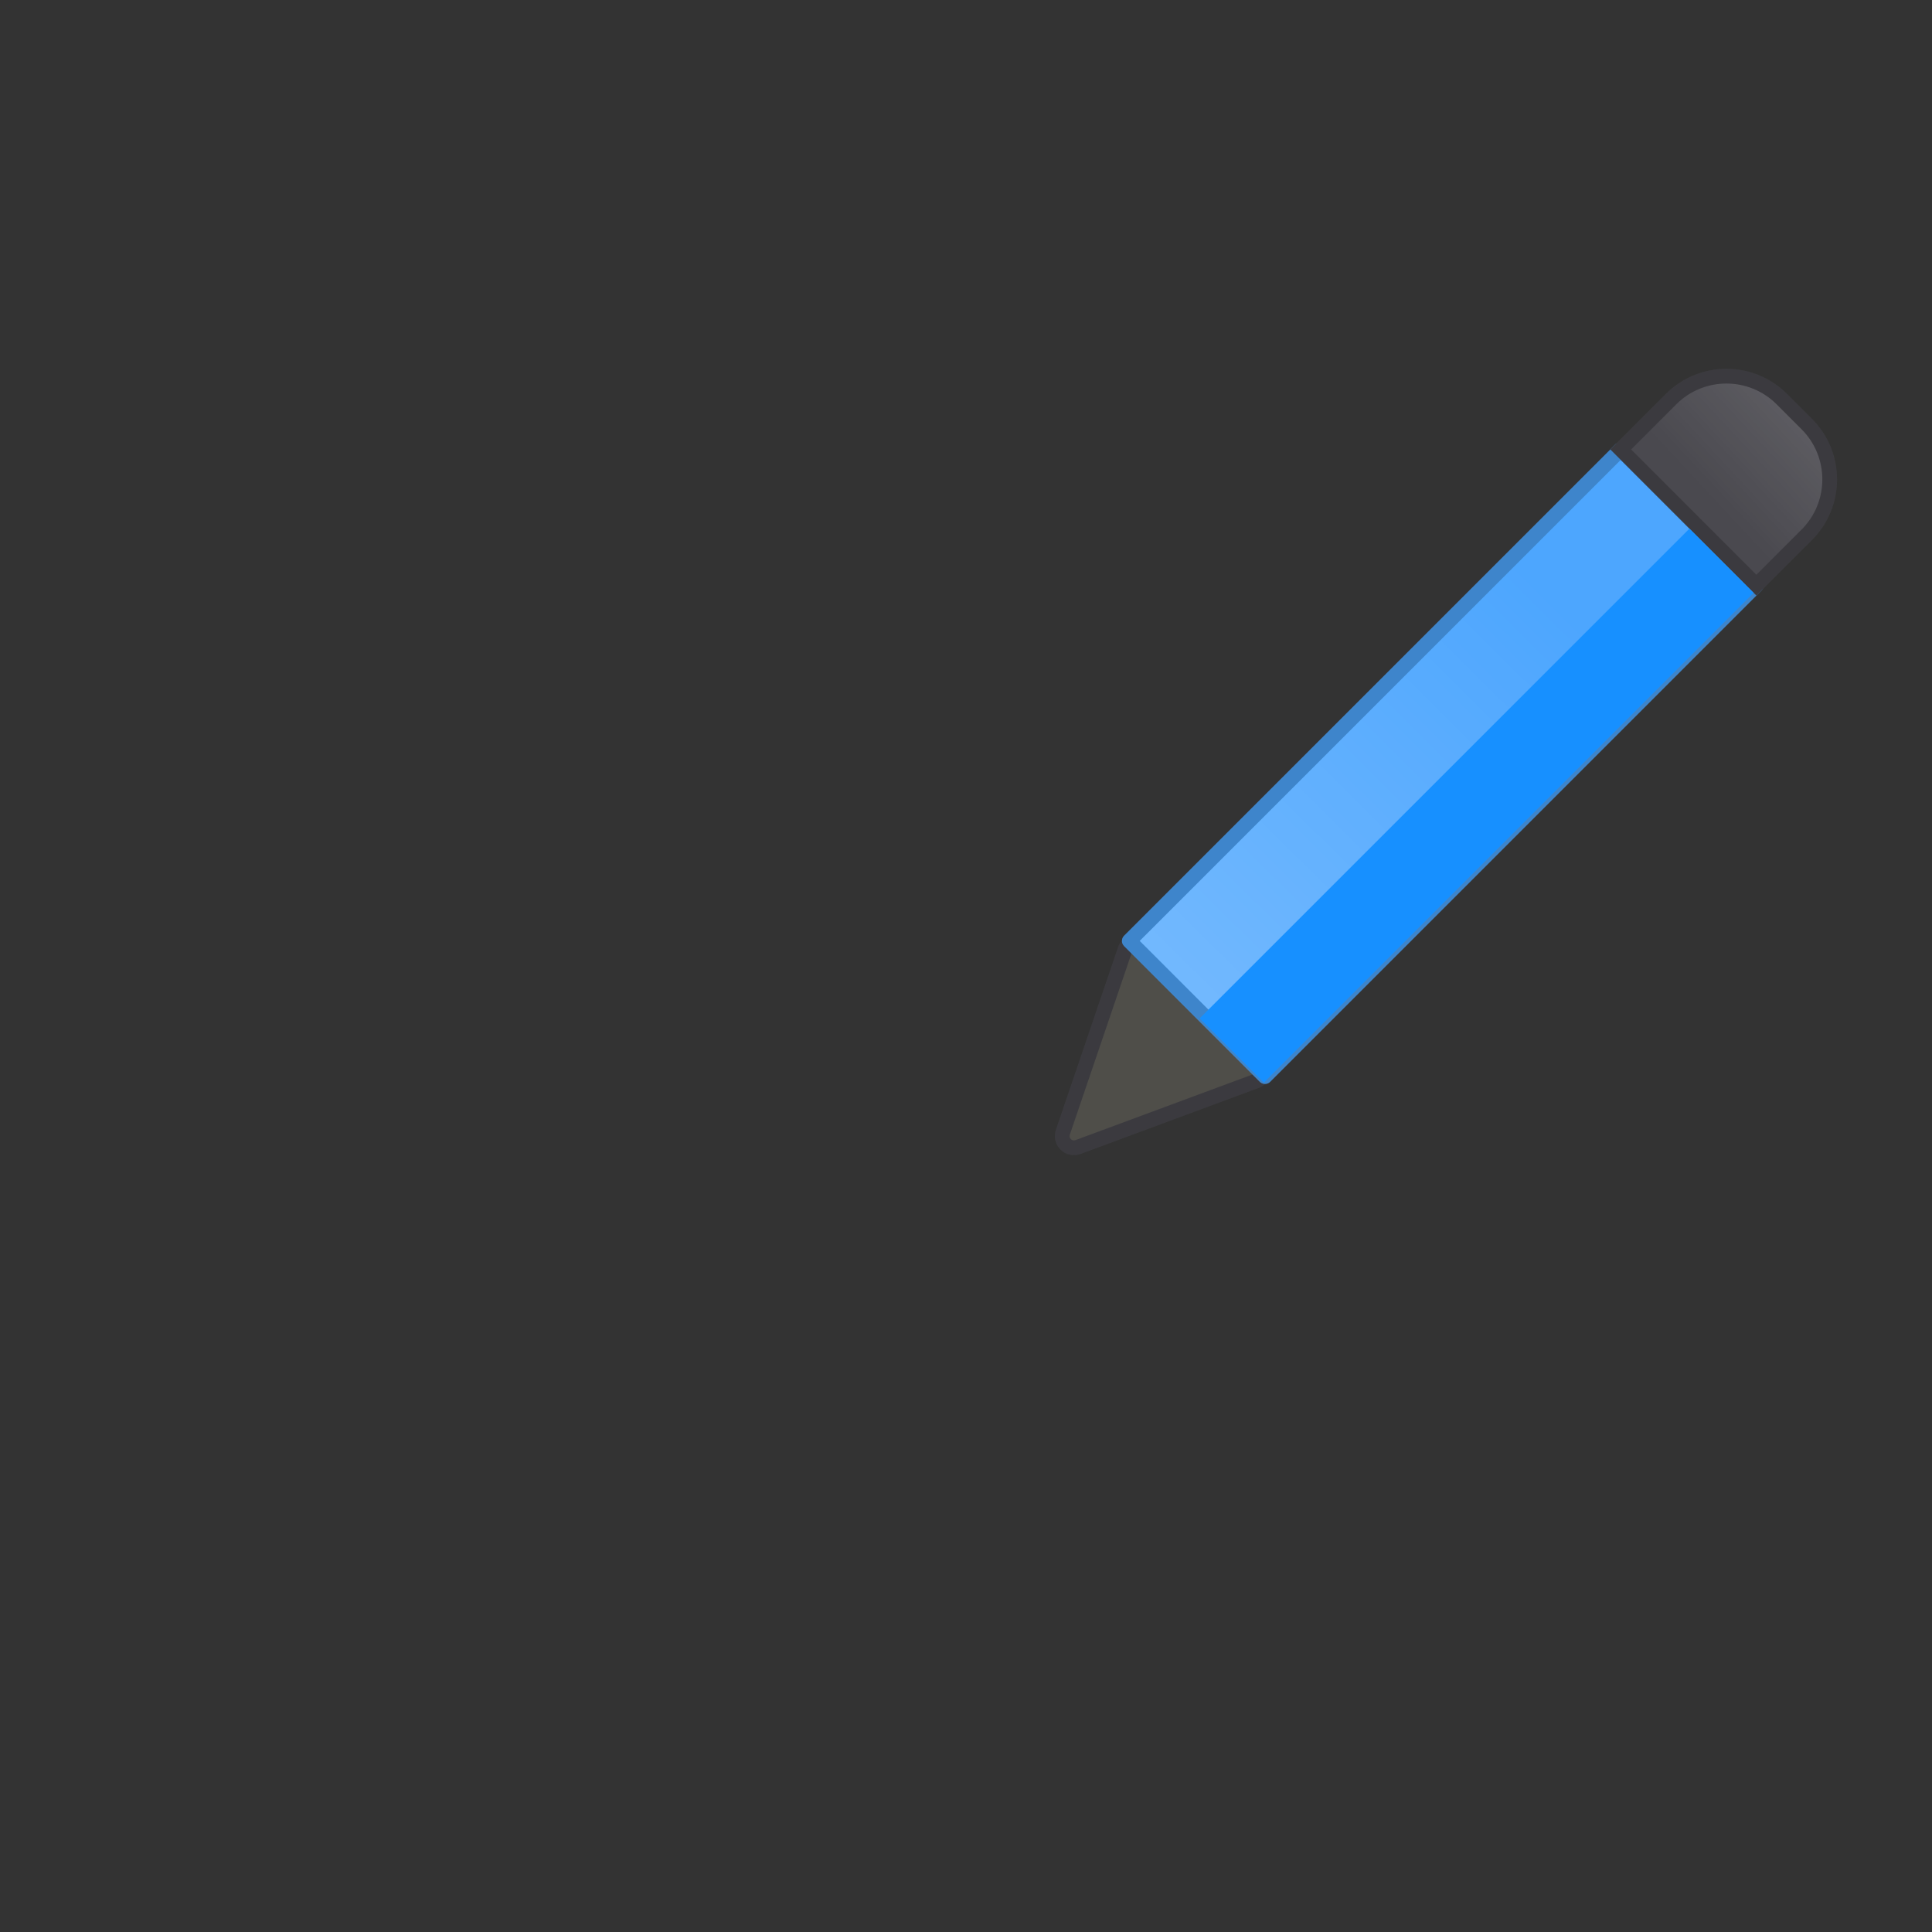
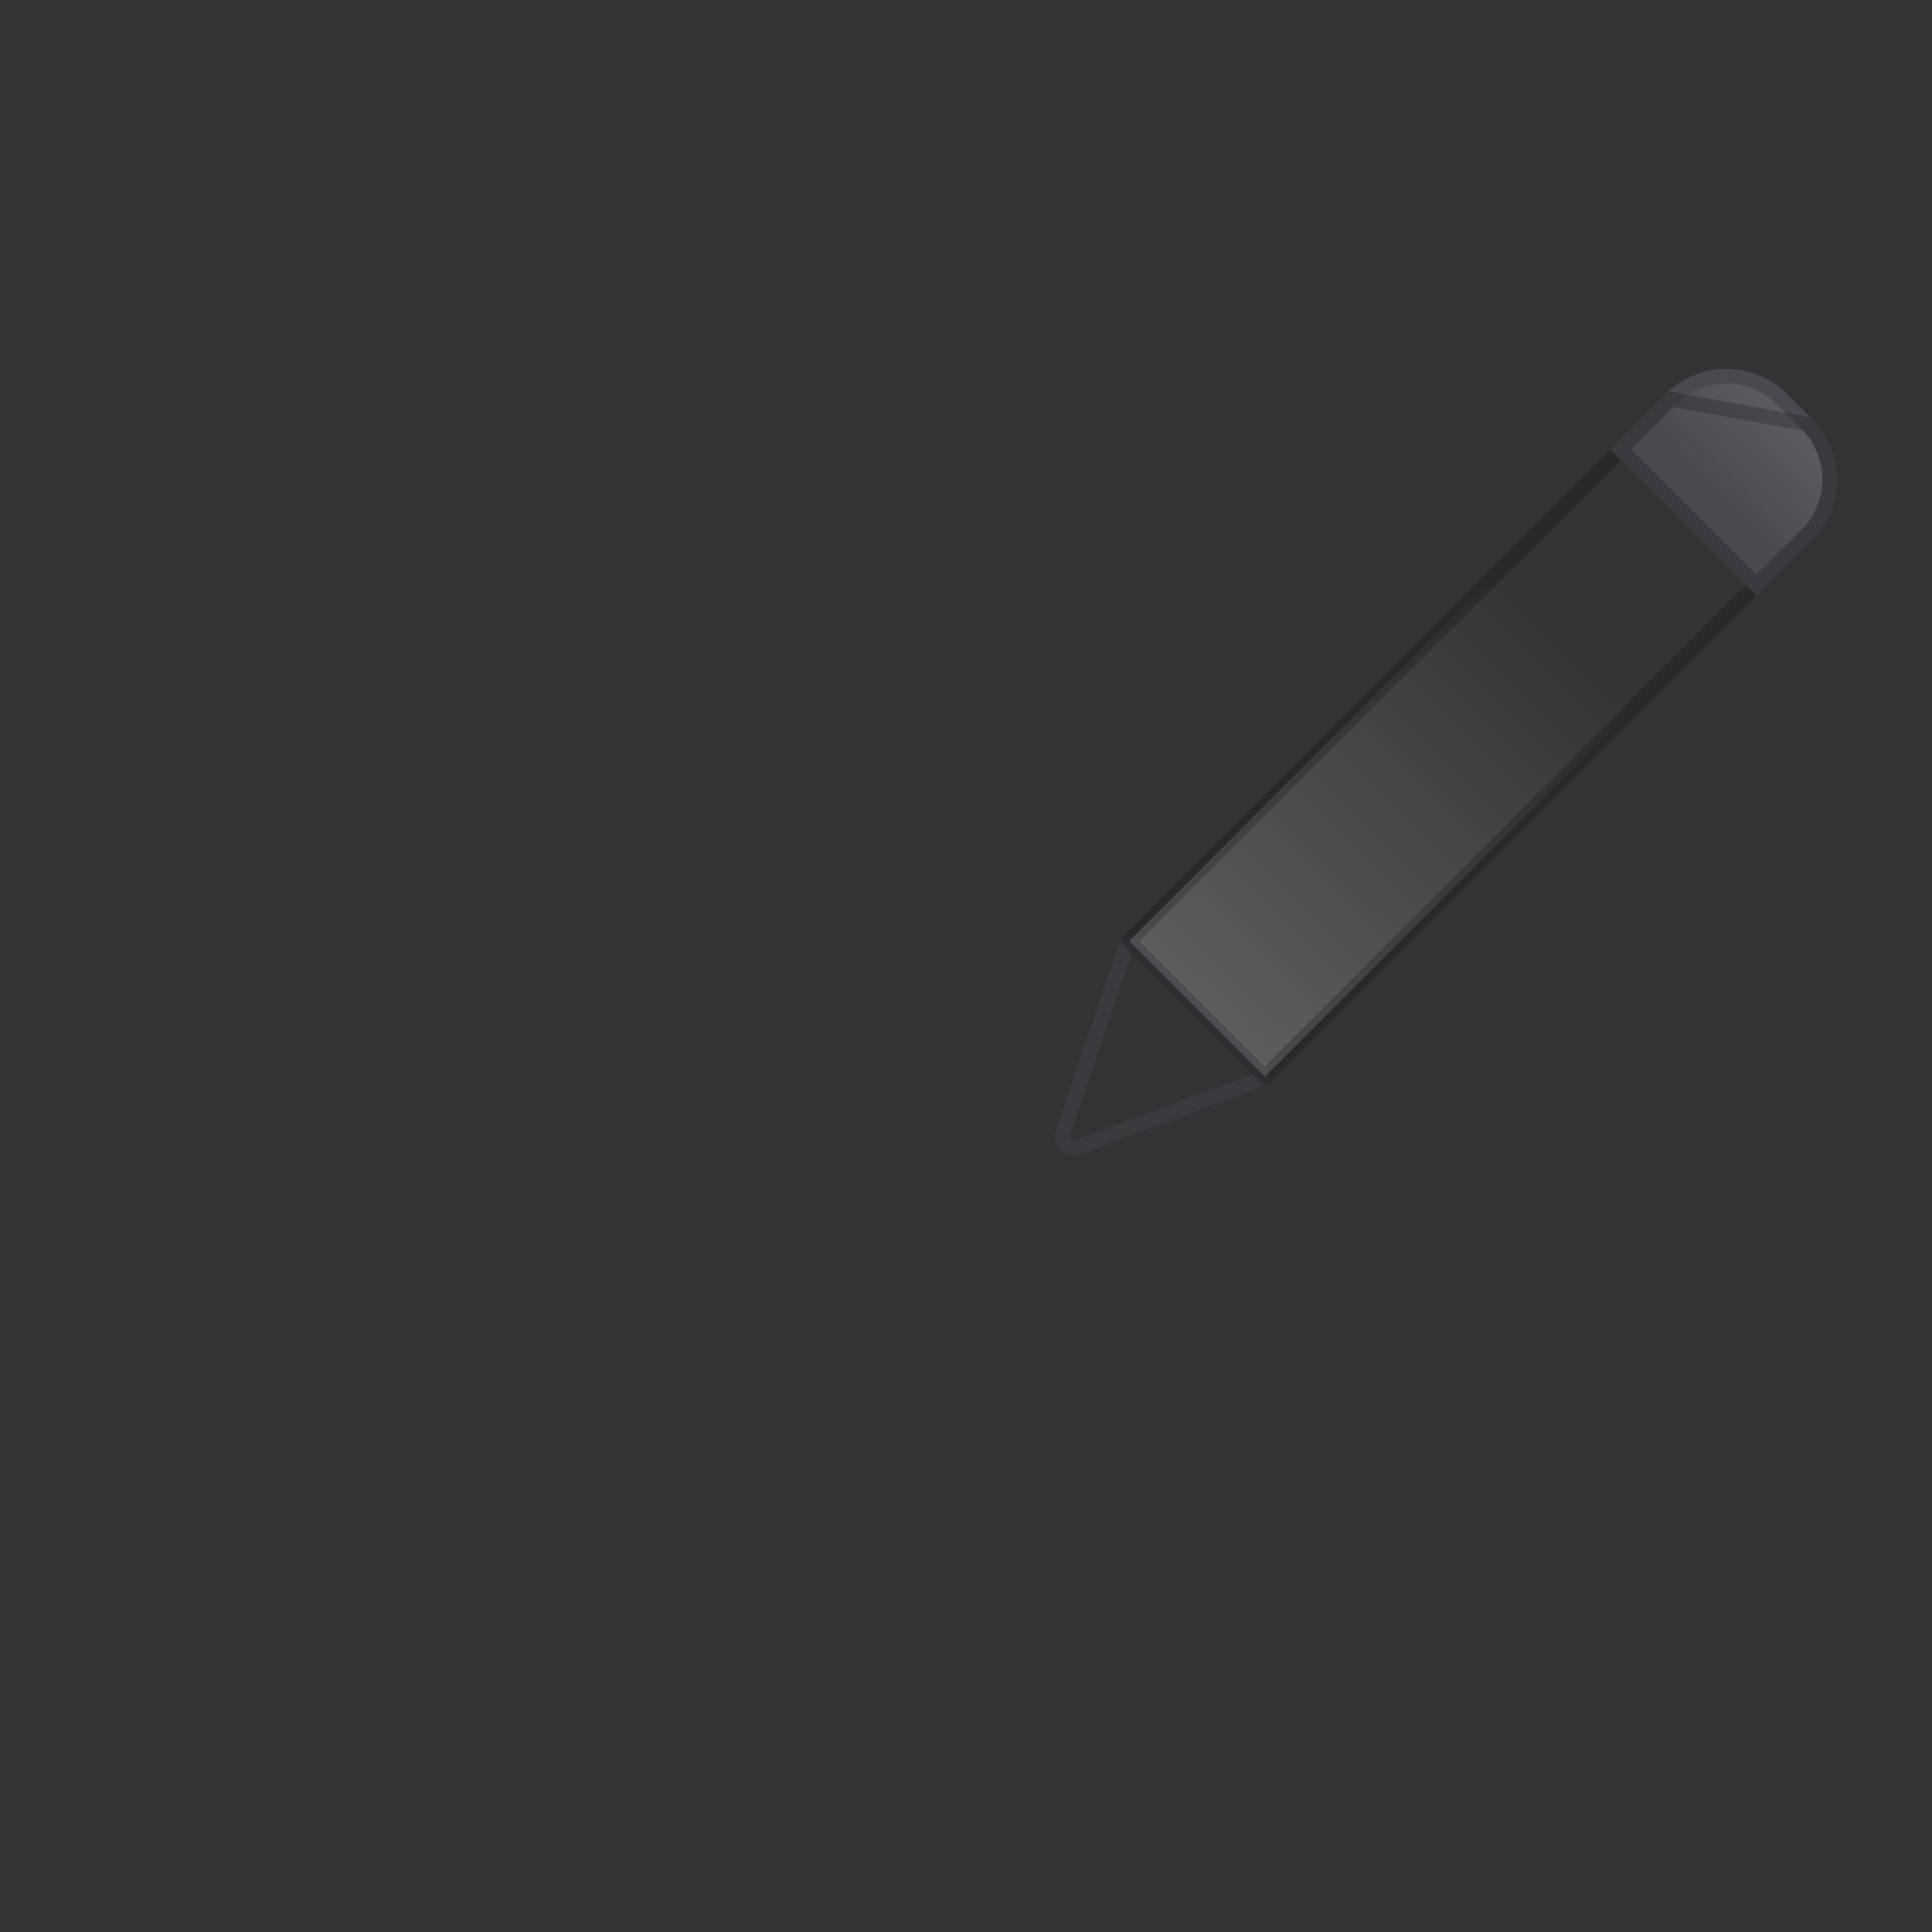
<svg xmlns="http://www.w3.org/2000/svg" width="92" height="92" viewBox="0 0 92 92" fill="none">
  <rect x="0" y="0" width="92" height="92" fill="#333333" stroke="none" />
-   <path d="M59.859 51.46C59.971 51.419 60.054 51.323 60.079 51.206C60.105 51.09 60.069 50.969 59.985 50.884L54.16 45.059C54.075 44.974 53.951 44.939 53.834 44.966C53.716 44.993 53.62 45.08 53.581 45.194L50.613 53.919C50.544 54.122 50.597 54.346 50.751 54.496C50.905 54.647 51.132 54.695 51.334 54.62L59.859 51.46Z" fill="#4F4E49" />
  <path d="M59.859 51.46C59.971 51.419 60.054 51.323 60.079 51.206C60.105 51.09 60.069 50.969 59.985 50.884L54.16 45.059C54.075 44.974 53.951 44.939 53.834 44.966C53.716 44.993 53.62 45.08 53.581 45.194L50.613 53.919C50.544 54.122 50.597 54.346 50.751 54.496C50.905 54.647 51.132 54.695 51.334 54.62L59.859 51.46Z" stroke="#4A494F" stroke-width="0.7" stroke-linejoin="round" />
  <path d="M59.859 51.46C59.971 51.419 60.054 51.323 60.079 51.206C60.105 51.09 60.069 50.969 59.985 50.884L54.16 45.059C54.075 44.974 53.951 44.939 53.834 44.966C53.716 44.993 53.62 45.08 53.581 45.194L50.613 53.919C50.544 54.122 50.597 54.346 50.751 54.496C50.905 54.647 51.132 54.695 51.334 54.62L59.859 51.46Z" stroke="black" stroke-opacity="0.2" stroke-width="0.7" stroke-linejoin="round" />
-   <path d="M53.776 44.805L77.171 21.41L83.632 27.872L60.237 51.267L53.776 44.805Z" fill="#4DA6FE" />
  <path d="M53.776 44.805L77.171 21.41L83.632 27.872L60.237 51.267L53.776 44.805Z" fill="url(#paint0_linear_6906_27149)" fill-opacity="0.2" style="mix-blend-mode:overlay" />
-   <path d="M53.776 44.805L77.171 21.41L83.632 27.872L60.237 51.267L53.776 44.805Z" stroke="#4DA6FE" stroke-width="0.7" stroke-linejoin="round" />
  <path d="M53.776 44.805L77.171 21.41L83.632 27.872L60.237 51.267L53.776 44.805Z" stroke="black" stroke-opacity="0.2" stroke-width="0.7" stroke-linejoin="round" />
  <path d="M77.178 21.402L79.573 19.007C81.031 17.549 83.394 17.549 84.851 19.007L86.035 20.191C87.492 21.648 87.492 24.011 86.035 25.468L83.638 27.864L77.178 21.402Z" fill="#4A494F" />
  <path d="M77.178 21.402L79.573 19.007C81.031 17.549 83.394 17.549 84.851 19.007L86.035 20.191C87.492 21.648 87.492 24.011 86.035 25.468L83.638 27.864L77.178 21.402Z" fill="url(#paint1_linear_6906_27149)" fill-opacity="0.2" />
  <path d="M77.178 21.402L79.573 19.007C81.031 17.549 83.394 17.549 84.851 19.007L86.035 20.191C87.492 21.648 87.492 24.011 86.035 25.468L83.638 27.864L77.178 21.402Z" stroke="#4A494F" stroke-width="0.7" />
-   <path d="M77.178 21.402L79.573 19.007C81.031 17.549 83.394 17.549 84.851 19.007L86.035 20.191C87.492 21.648 87.492 24.011 86.035 25.468L83.638 27.864L77.178 21.402Z" stroke="black" stroke-opacity="0.2" stroke-width="0.7" />
+   <path d="M77.178 21.402L79.573 19.007L86.035 20.191C87.492 21.648 87.492 24.011 86.035 25.468L83.638 27.864L77.178 21.402Z" stroke="black" stroke-opacity="0.2" stroke-width="0.7" />
  <g style="mix-blend-mode:darken">
-     <path d="M57.127 48.496L80.448 25.174L83.504 28.23L60.182 51.552L57.127 48.496Z" fill="#1790FF" />
-   </g>
+     </g>
  <defs>
    <linearGradient id="paint0_linear_6906_27149" x1="58.028" y1="47.729" x2="75.482" y2="30.14" gradientUnits="userSpaceOnUse">
      <stop stop-color="white" />
      <stop offset="1" stop-color="white" stop-opacity="0" />
    </linearGradient>
    <linearGradient id="paint1_linear_6906_27149" x1="67.848" y1="36.14" x2="89.378" y2="16.096" gradientUnits="userSpaceOnUse">
      <stop offset="0.626" stop-color="white" stop-opacity="0" />
      <stop offset="1" stop-color="white" />
    </linearGradient>
  </defs>
</svg>